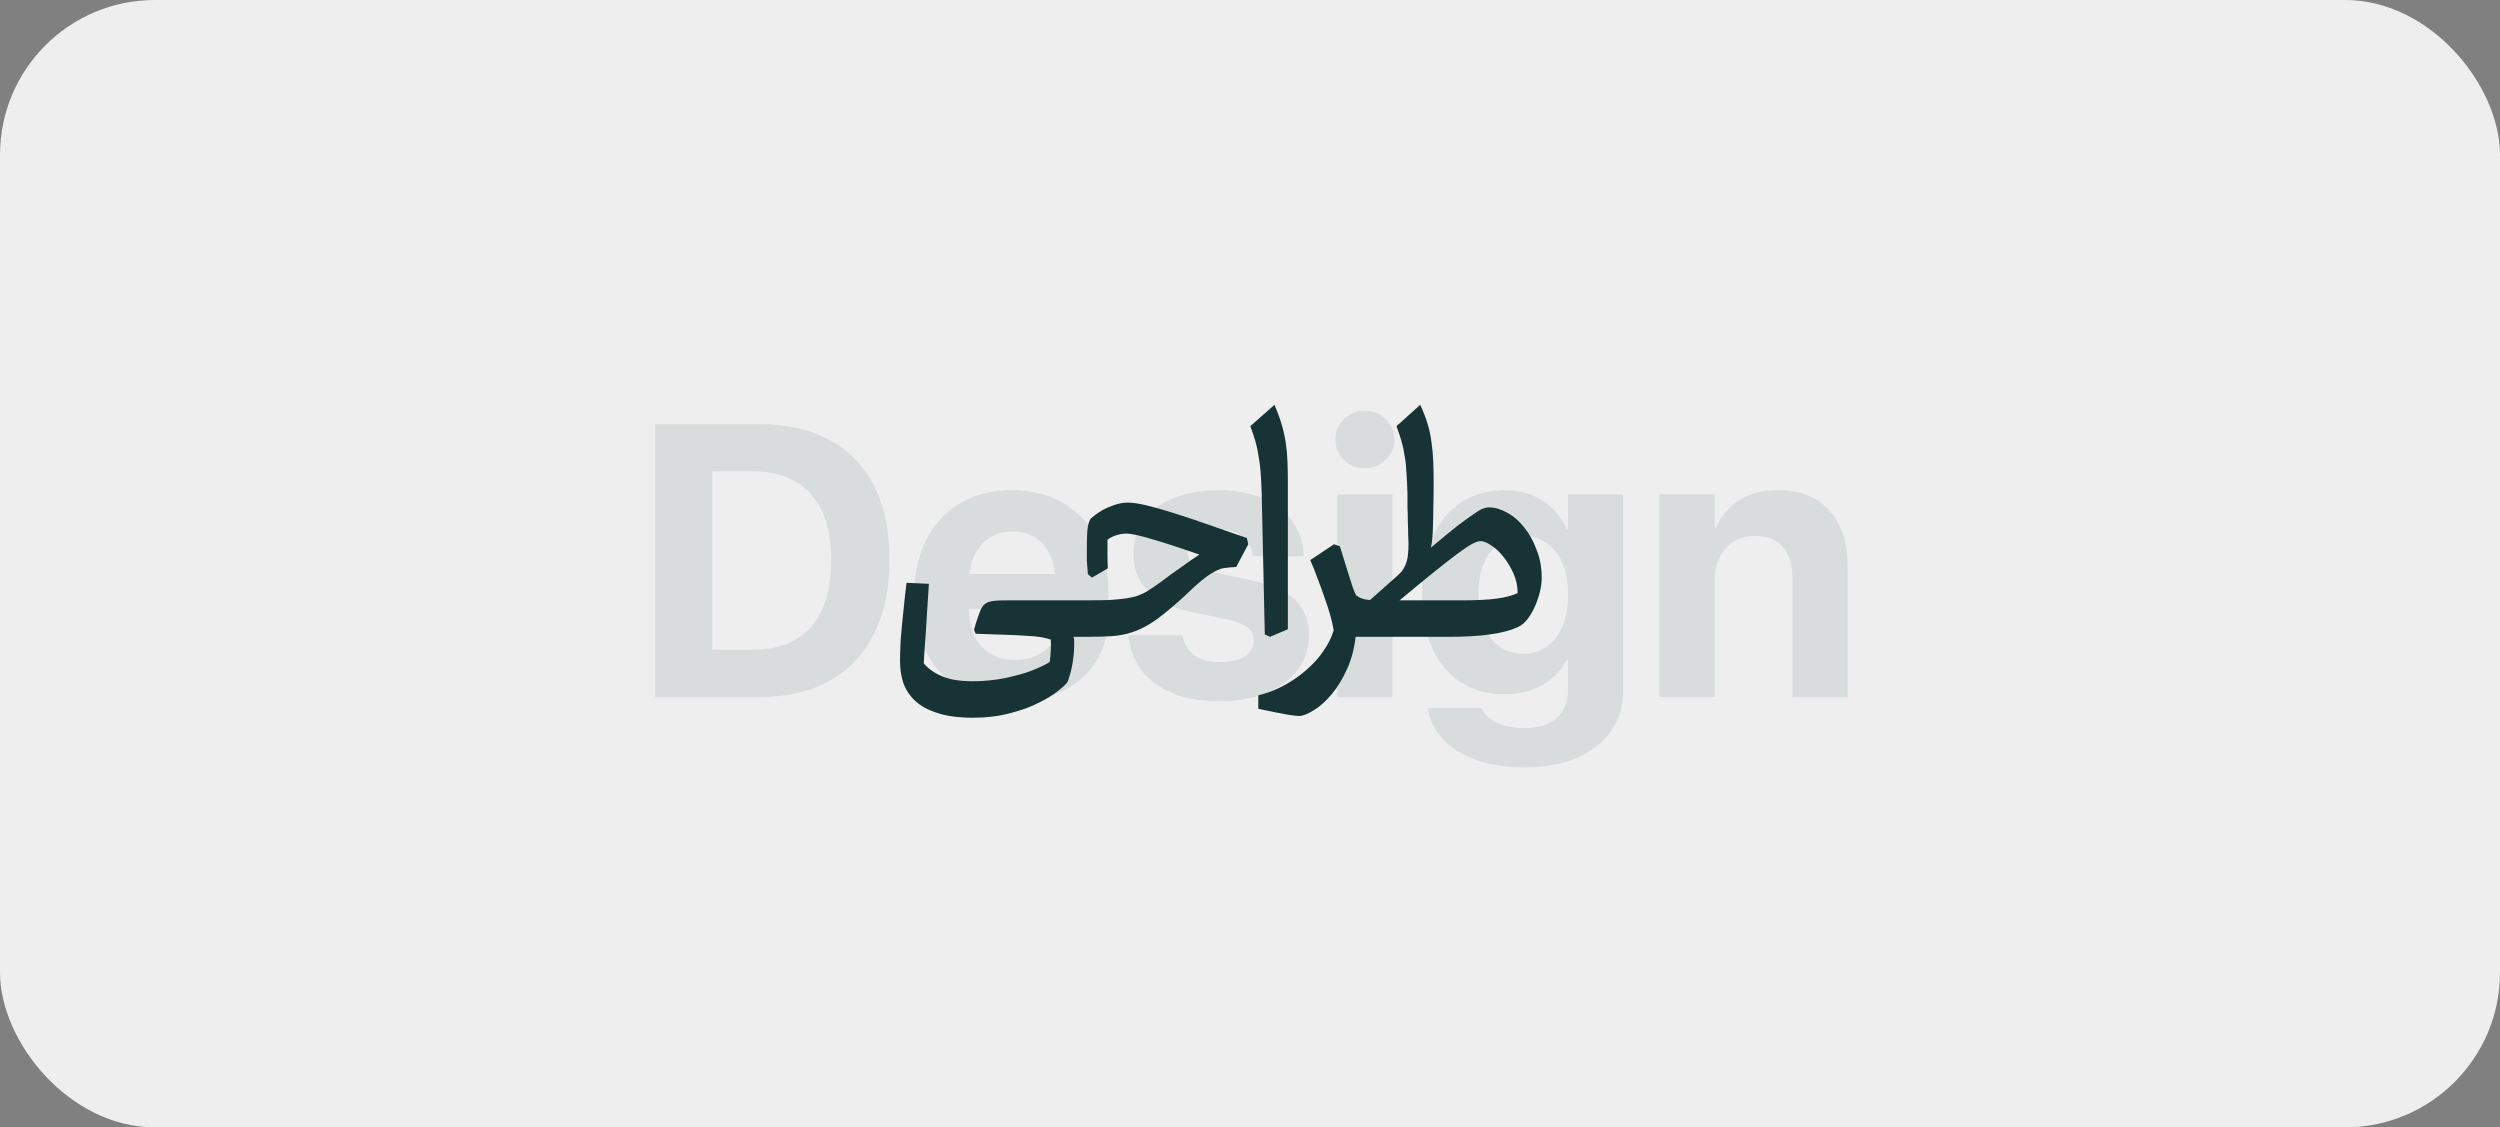
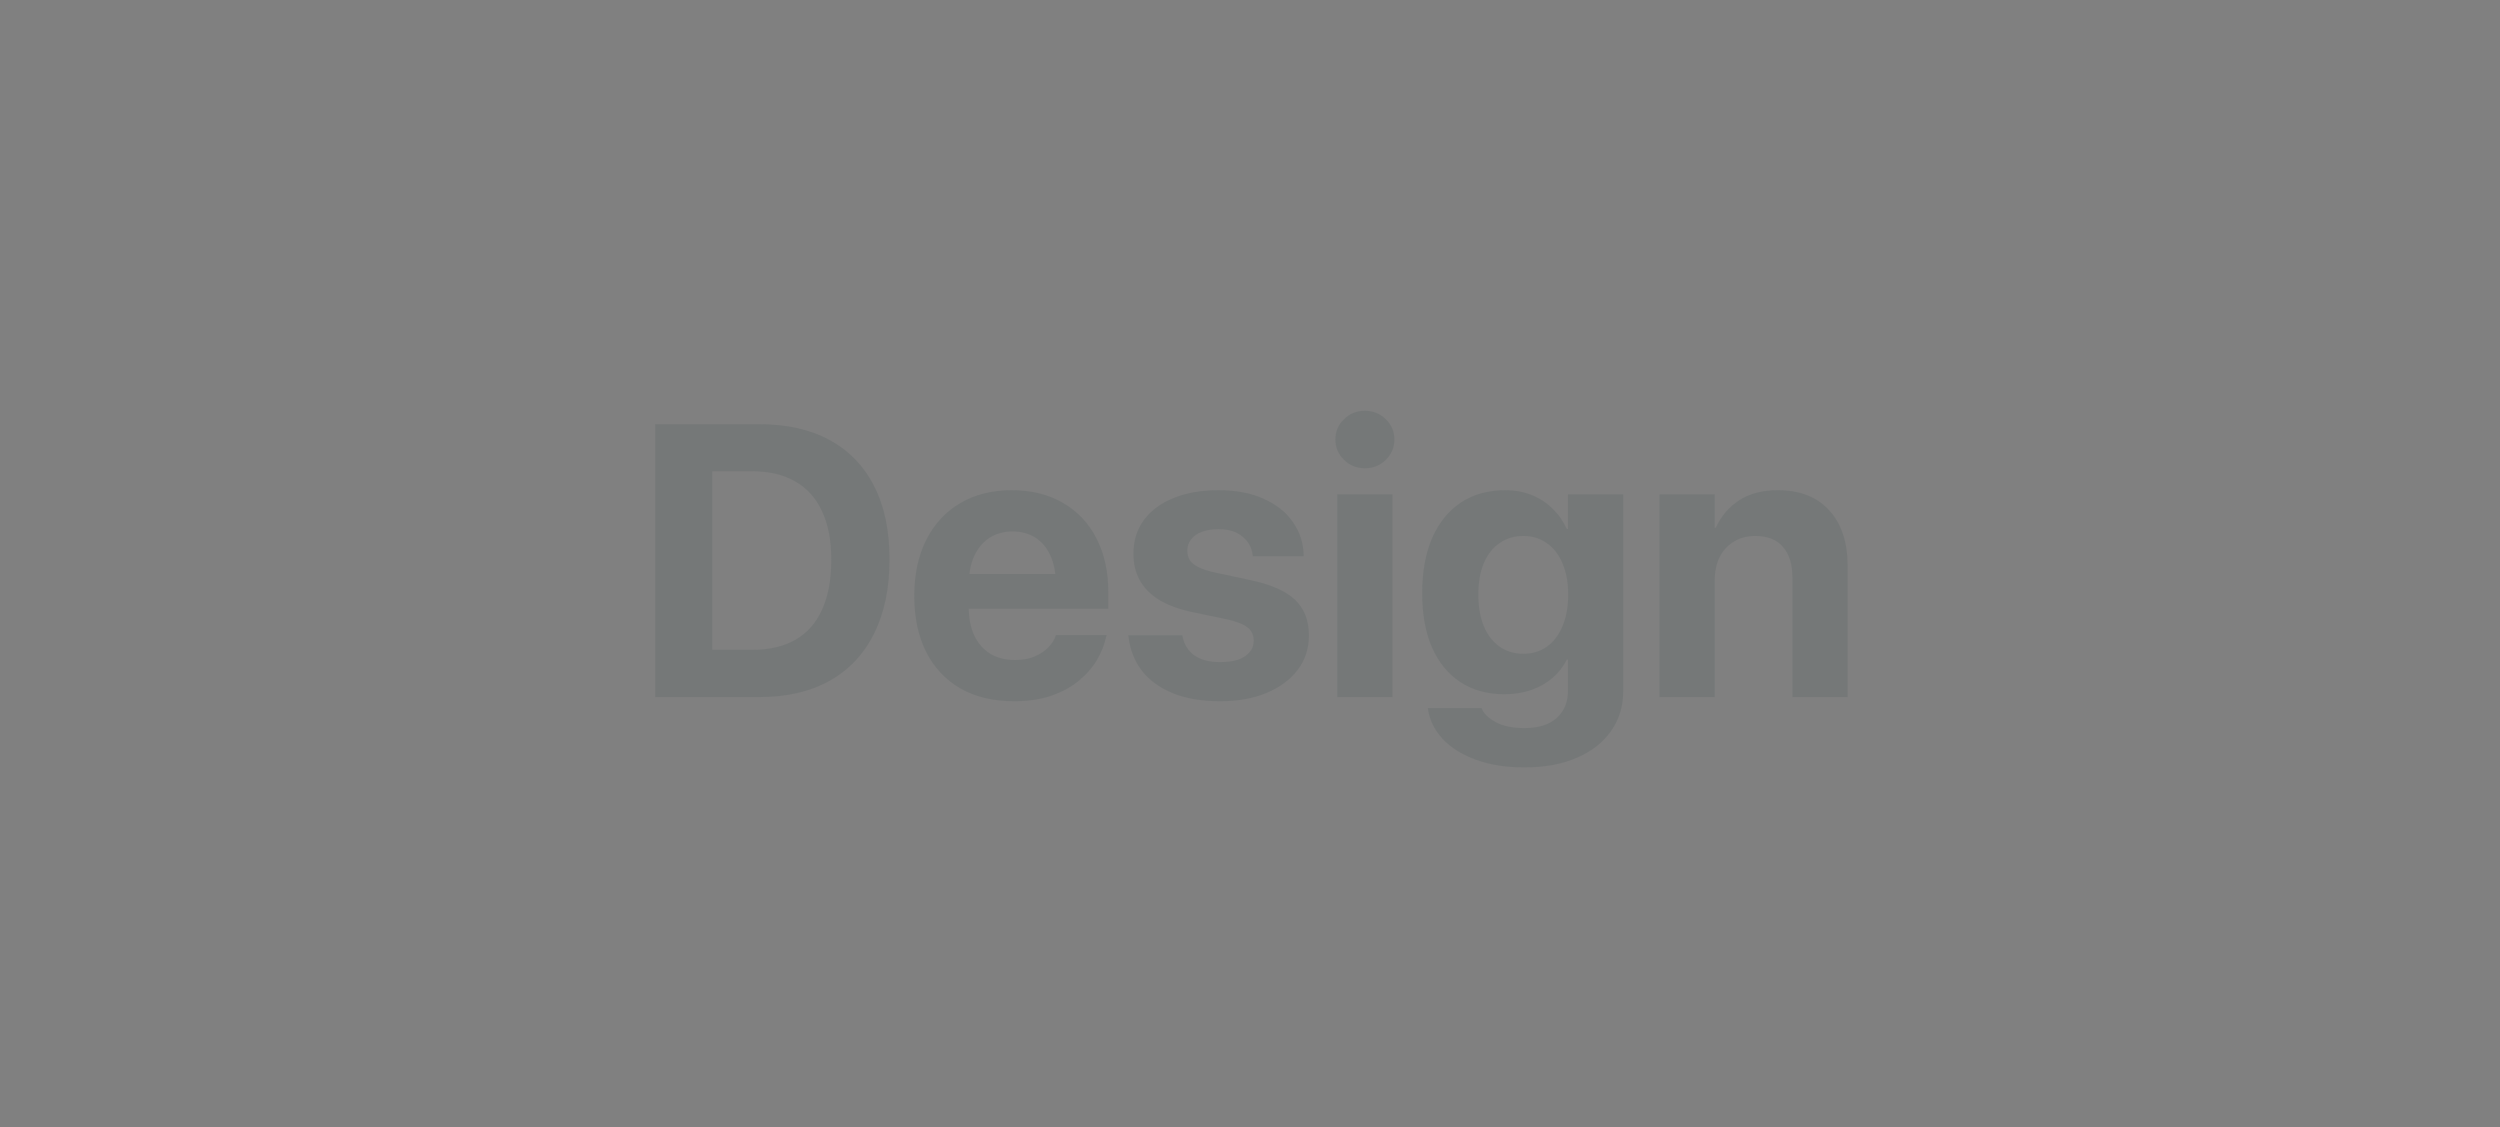
<svg xmlns="http://www.w3.org/2000/svg" width="581" height="262" viewBox="0 0 581 262" fill="none">
  <rect x="0" y="0" width="581" height="262" fill="#808080" stroke="none" />
-   <rect width="581" height="262" rx="36" fill="#EEEEEE" />
  <path d="M152.273 162V98.587H176.487C182.845 98.587 188.265 99.803 192.747 102.234C197.259 104.666 200.716 108.226 203.118 112.913C205.521 117.571 206.722 123.255 206.722 129.964V130.052C206.722 136.761 205.521 142.503 203.118 147.278C200.745 152.054 197.303 155.701 192.791 158.221C188.279 160.74 182.845 162 176.487 162H152.273ZM165.545 151.014H174.905C178.86 151.014 182.2 150.223 184.925 148.641C187.649 147.059 189.7 144.715 191.077 141.609C192.483 138.504 193.187 134.666 193.187 130.096V130.008C193.187 125.584 192.469 121.849 191.033 118.802C189.627 115.755 187.562 113.455 184.837 111.902C182.112 110.32 178.802 109.529 174.905 109.529H165.545V151.014ZM235.638 162.967C230.833 162.967 226.702 161.985 223.245 160.022C219.788 158.03 217.122 155.203 215.247 151.541C213.401 147.879 212.479 143.543 212.479 138.533V138.489C212.479 133.479 213.401 129.144 215.247 125.481C217.122 121.79 219.744 118.948 223.113 116.956C226.512 114.935 230.511 113.924 235.11 113.924C239.71 113.924 243.68 114.905 247.02 116.868C250.389 118.802 252.981 121.541 254.798 125.086C256.644 128.631 257.566 132.776 257.566 137.522V141.478H218.763V133.392H251.502L245.394 140.95V136.028C245.394 133.274 244.969 130.975 244.119 129.129C243.27 127.254 242.083 125.848 240.56 124.91C239.065 123.973 237.322 123.504 235.33 123.504C233.338 123.504 231.565 123.987 230.013 124.954C228.489 125.921 227.288 127.342 226.409 129.217C225.56 131.062 225.135 133.333 225.135 136.028V140.994C225.135 143.602 225.56 145.828 226.409 147.674C227.288 149.52 228.533 150.94 230.145 151.937C231.756 152.903 233.675 153.387 235.901 153.387C237.659 153.387 239.183 153.108 240.472 152.552C241.761 151.995 242.815 151.292 243.636 150.442C244.456 149.593 245.013 148.729 245.306 147.85L245.394 147.586H257.171L257.039 148.069C256.688 149.798 255.999 151.541 254.974 153.299C253.948 155.057 252.557 156.668 250.799 158.133C249.07 159.598 246.946 160.77 244.427 161.648C241.937 162.527 239.007 162.967 235.638 162.967ZM283.582 162.967C279.246 162.967 275.555 162.337 272.508 161.077C269.461 159.817 267.073 158.074 265.345 155.848C263.646 153.592 262.62 150.984 262.269 148.025L262.225 147.63H274.749L274.837 148.025C275.247 149.871 276.17 151.307 277.605 152.332C279.041 153.357 281.033 153.87 283.582 153.87C285.223 153.87 286.614 153.68 287.757 153.299C288.899 152.889 289.778 152.317 290.394 151.585C291.038 150.853 291.36 149.974 291.36 148.948V148.904C291.36 147.645 290.906 146.634 289.998 145.872C289.09 145.11 287.479 144.466 285.164 143.938L277.166 142.269C274.119 141.624 271.57 140.701 269.52 139.5C267.498 138.27 265.975 136.761 264.949 134.974C263.924 133.157 263.411 131.077 263.411 128.733V128.689C263.411 125.672 264.217 123.064 265.828 120.867C267.439 118.67 269.725 116.971 272.684 115.77C275.672 114.539 279.158 113.924 283.143 113.924C287.303 113.924 290.833 114.598 293.733 115.945C296.663 117.264 298.904 119.051 300.457 121.307C302.039 123.562 302.874 126.067 302.962 128.821V129.261H291.141L291.097 128.909C290.892 127.21 290.101 125.804 288.724 124.69C287.376 123.548 285.516 122.977 283.143 122.977C281.678 122.977 280.403 123.182 279.319 123.592C278.235 124.002 277.4 124.588 276.814 125.35C276.229 126.082 275.936 126.961 275.936 127.986V128.03C275.936 128.821 276.126 129.539 276.507 130.184C276.917 130.799 277.591 131.341 278.528 131.81C279.466 132.278 280.726 132.688 282.308 133.04L290.306 134.754C295.257 135.779 298.802 137.317 300.94 139.368C303.108 141.419 304.192 144.173 304.192 147.63V147.674C304.192 150.75 303.313 153.431 301.556 155.716C299.798 158.001 297.366 159.788 294.261 161.077C291.185 162.337 287.625 162.967 283.582 162.967ZM310.784 162V114.891H323.616V162H310.784ZM317.2 108.826C315.267 108.826 313.641 108.167 312.322 106.849C311.004 105.53 310.345 103.963 310.345 102.146C310.345 100.301 311.004 98.733 312.322 97.444C313.641 96.126 315.267 95.467 317.2 95.467C319.134 95.467 320.76 96.126 322.078 97.444C323.396 98.733 324.056 100.301 324.056 102.146C324.056 103.963 323.396 105.53 322.078 106.849C320.76 108.167 319.134 108.826 317.2 108.826ZM354.246 178.348C349.939 178.348 346.175 177.747 342.952 176.546C339.759 175.374 337.21 173.777 335.306 171.756C333.431 169.734 332.288 167.464 331.878 164.944L331.834 164.549H344.314L344.446 164.856C344.974 165.999 346.072 167.01 347.742 167.889C349.412 168.768 351.58 169.207 354.246 169.207C357.557 169.207 360.076 168.416 361.805 166.834C363.533 165.252 364.397 163.143 364.397 160.506V153.299H364.134C363.313 154.939 362.2 156.36 360.794 157.562C359.388 158.763 357.732 159.7 355.828 160.374C353.953 161.019 351.873 161.341 349.588 161.341C345.662 161.341 342.264 160.403 339.393 158.528C336.551 156.653 334.354 153.973 332.801 150.486C331.277 146.971 330.516 142.781 330.516 137.918V137.874C330.516 132.864 331.292 128.572 332.845 124.998C334.427 121.424 336.653 118.685 339.524 116.78C342.396 114.876 345.823 113.924 349.808 113.924C352.034 113.924 354.07 114.29 355.916 115.022C357.762 115.755 359.373 116.795 360.75 118.143C362.156 119.49 363.284 121.087 364.134 122.933H364.397V114.891H377.229V160.682C377.229 164.168 376.292 167.229 374.417 169.866C372.571 172.532 369.92 174.612 366.463 176.106C363.035 177.601 358.963 178.348 354.246 178.348ZM354.026 151.937C356.136 151.937 357.967 151.38 359.52 150.267C361.072 149.153 362.273 147.571 363.123 145.521C364.002 143.47 364.441 141.038 364.441 138.226V138.182C364.441 135.369 364.002 132.952 363.123 130.931C362.273 128.88 361.058 127.312 359.476 126.229C357.923 125.115 356.106 124.559 354.026 124.559C351.917 124.559 350.071 125.115 348.489 126.229C346.907 127.312 345.691 128.865 344.842 130.887C343.992 132.908 343.567 135.34 343.567 138.182V138.226C343.567 141.038 343.992 143.47 344.842 145.521C345.691 147.571 346.907 149.153 348.489 150.267C350.071 151.38 351.917 151.937 354.026 151.937ZM385.667 162V114.891H398.499V122.625H398.763C399.993 119.93 401.81 117.806 404.212 116.253C406.614 114.7 409.588 113.924 413.133 113.924C418.318 113.924 422.317 115.491 425.13 118.626C427.972 121.731 429.393 126.053 429.393 131.59V162H416.561V134.227C416.561 131.15 415.828 128.777 414.363 127.107C412.928 125.408 410.774 124.559 407.903 124.559C405.999 124.559 404.344 124.998 402.938 125.877C401.531 126.727 400.433 127.928 399.642 129.48C398.88 131.033 398.499 132.85 398.499 134.93V162H385.667Z" fill="#183335" fill-opacity="0.1" />
-   <path d="M249.48 148C249.587 148.267 249.64 148.56 249.64 148.88C249.64 149.2 249.64 149.573 249.64 150C249.64 150.853 249.587 151.707 249.48 152.56C249.373 153.467 249.24 154.32 249.08 155.12C248.92 155.92 248.733 156.613 248.52 157.2C248.36 157.84 248.2 158.293 248.04 158.56C247.72 159.04 246.973 159.733 245.8 160.64C244.68 161.547 243.187 162.453 241.32 163.36C239.453 164.32 237.24 165.12 234.68 165.76C232.12 166.453 229.267 166.8 226.12 166.8C222.76 166.8 219.987 166.427 217.8 165.68C215.613 164.987 213.88 164.027 212.6 162.8C211.32 161.573 210.413 160.16 209.88 158.56C209.4 157.013 209.16 155.36 209.16 153.6C209.16 152.373 209.213 150.747 209.32 148.72C209.48 146.693 209.667 144.693 209.88 142.72C210.093 140.427 210.36 138 210.68 135.44L215.88 135.68C215.72 138.24 215.56 140.693 215.4 143.04C215.293 145.067 215.16 147.12 215 149.2C214.84 151.28 214.733 152.933 214.68 154.16C215.693 155.387 217.08 156.373 218.84 157.12C220.6 157.92 223.027 158.32 226.12 158.32C227.72 158.32 229.347 158.213 231 158C232.707 157.787 234.333 157.467 235.88 157.04C237.48 156.667 238.973 156.187 240.36 155.6C241.747 155.067 242.947 154.48 243.96 153.84C244.067 153.04 244.147 152.133 244.2 151.12C244.253 150.16 244.253 149.333 244.2 148.64C243.613 148.427 242.867 148.24 241.96 148.08C241.053 147.92 239.907 147.813 238.52 147.76C237.133 147.653 235.48 147.573 233.56 147.52C231.64 147.467 229.373 147.387 226.76 147.28L226.36 146.4C226.627 145.387 226.92 144.427 227.24 143.52C227.56 142.56 227.827 141.867 228.04 141.44C228.253 141.067 228.467 140.773 228.68 140.56C228.947 140.293 229.293 140.08 229.72 139.92C230.147 139.76 230.707 139.653 231.4 139.6C232.147 139.547 233.107 139.52 234.28 139.52H252.52V148H249.48ZM246.9 148C246.207 148 245.7 147.6 245.38 146.8C245.06 146 244.9 144.987 244.9 143.76C244.9 142.533 245.06 141.52 245.38 140.72C245.7 139.92 246.207 139.52 246.9 139.52H252.5C254.633 139.52 256.447 139.493 257.94 139.44C259.487 139.333 260.793 139.2 261.86 139.04C262.927 138.88 263.807 138.667 264.5 138.4C265.247 138.133 265.887 137.84 266.42 137.52C267.593 136.773 268.66 136.053 269.62 135.36C270.58 134.667 271.513 133.973 272.42 133.28C273.38 132.587 274.367 131.893 275.38 131.2C276.393 130.453 277.513 129.68 278.74 128.88C274.633 127.44 271.033 126.267 267.94 125.36C264.9 124.453 262.847 124 261.78 124C261.033 124 260.233 124.133 259.38 124.4C258.58 124.667 257.913 125.013 257.38 125.44C257.38 126.827 257.38 128.027 257.38 129.04C257.38 130.053 257.407 131.067 257.46 132.08L253.78 134.24L252.82 133.44C252.713 132.053 252.633 130.987 252.58 130.24C252.58 129.493 252.58 128.667 252.58 127.76C252.58 125.093 252.66 123.28 252.82 122.32C253.033 121.36 253.273 120.747 253.54 120.48C253.647 120.373 253.94 120.133 254.42 119.76C254.953 119.333 255.593 118.907 256.34 118.48C257.14 118.053 258.02 117.68 258.98 117.36C259.993 116.987 261.06 116.8 262.18 116.8C263.193 116.8 264.607 117.013 266.42 117.44C268.233 117.867 270.313 118.453 272.66 119.2C275.06 119.947 277.7 120.827 280.58 121.84C283.46 122.853 286.527 123.92 289.78 125.04L290.1 126.48L287.3 131.76C286.287 131.813 285.407 131.893 284.66 132C283.967 132.053 283.193 132.32 282.34 132.8C281.487 133.227 280.473 133.92 279.3 134.88C278.18 135.787 276.713 137.12 274.9 138.88C272.66 140.907 270.713 142.533 269.06 143.76C267.46 144.933 265.887 145.84 264.34 146.48C262.793 147.12 261.113 147.547 259.3 147.76C257.487 147.92 255.273 148 252.66 148H246.9ZM293.939 147.44L293.219 114.72C293.165 112.853 293.085 111.227 292.979 109.84C292.872 108.453 292.712 107.2 292.499 106.08C292.339 104.907 292.099 103.76 291.779 102.64C291.459 101.52 291.059 100.32 290.579 99.04L296.179 94.08C296.872 95.68 297.432 97.2 297.859 98.64C298.285 100.08 298.605 101.52 298.819 102.96C299.032 104.4 299.165 105.893 299.219 107.44C299.272 108.933 299.299 110.56 299.299 112.32V146.24L295.139 148L293.939 147.44ZM320.749 148C318.242 148 316.375 147.653 315.149 146.96C314.882 150.107 314.215 152.88 313.149 155.28C312.082 157.68 310.855 159.707 309.469 161.36C308.082 163.013 306.669 164.267 305.229 165.12C303.842 165.973 302.722 166.4 301.869 166.4C301.442 166.4 300.562 166.293 299.229 166.08C297.949 165.867 295.682 165.413 292.429 164.72V161.6C294.615 161.067 296.669 160.267 298.589 159.2C300.509 158.133 302.215 156.933 303.709 155.6C305.255 154.267 306.562 152.8 307.629 151.2C308.695 149.653 309.469 148.08 309.949 146.48C309.789 145.467 309.522 144.293 309.149 142.96C308.775 141.627 308.322 140.24 307.789 138.8C307.309 137.36 306.775 135.893 306.189 134.4C305.655 132.907 305.095 131.493 304.509 130.16L310.029 126.48L311.389 126.96C311.762 128.187 312.135 129.387 312.509 130.56C312.882 131.733 313.229 132.853 313.549 133.92C313.869 134.933 314.162 135.84 314.429 136.64C314.695 137.387 314.935 137.947 315.149 138.32C315.629 138.747 316.295 139.067 317.149 139.28C318.002 139.44 319.202 139.52 320.749 139.52V148ZM315.178 148C314.485 148 313.978 147.6 313.658 146.8C313.338 146 313.178 144.987 313.178 143.76C313.178 142.533 313.338 141.52 313.658 140.72C313.978 139.92 314.485 139.52 315.178 139.52H318.298L324.618 133.92C325.098 133.493 325.498 133.093 325.818 132.72C326.138 132.293 326.405 131.813 326.618 131.28C326.885 130.693 327.071 130 327.178 129.2C327.285 128.4 327.338 127.44 327.338 126.32C327.338 125.893 327.311 125.227 327.258 124.32C327.258 123.36 327.231 122.32 327.178 121.2C327.178 120.08 327.151 118.96 327.098 117.84C327.098 116.667 327.098 115.627 327.098 114.72C327.045 112.853 326.965 111.227 326.858 109.84C326.805 108.453 326.671 107.2 326.458 106.08C326.298 104.907 326.058 103.76 325.738 102.64C325.418 101.52 325.018 100.32 324.538 99.04L330.058 94.08C330.805 95.68 331.391 97.2 331.818 98.64C332.245 100.08 332.538 101.52 332.698 102.96C332.911 104.4 333.045 105.893 333.098 107.44C333.151 108.933 333.178 110.56 333.178 112.32C333.178 114.507 333.151 116.4 333.098 118C333.098 119.6 333.071 120.987 333.018 122.16C333.018 123.28 332.965 124.267 332.858 125.12C332.805 125.92 332.698 126.64 332.538 127.28C334.938 125.253 336.911 123.627 338.458 122.4C340.058 121.173 341.338 120.24 342.298 119.6C343.258 118.907 344.005 118.453 344.538 118.24C345.125 118.027 345.631 117.92 346.058 117.92C347.391 117.92 348.778 118.32 350.218 119.12C351.711 119.92 353.045 121.067 354.218 122.56C355.391 124 356.351 125.733 357.098 127.76C357.898 129.733 358.298 131.92 358.298 134.32C358.298 135.227 358.165 136.267 357.898 137.44C357.631 138.56 357.258 139.68 356.778 140.8C356.298 141.92 355.711 142.933 355.018 143.84C354.325 144.747 353.551 145.387 352.698 145.76C349.498 147.253 344.165 148 336.698 148H315.178ZM344.058 125.76C343.578 125.76 342.938 125.973 342.138 126.4C341.338 126.827 340.218 127.573 338.778 128.64C337.338 129.707 335.525 131.12 333.338 132.88C331.151 134.64 328.458 136.853 325.258 139.52H339.818C343.178 139.52 345.845 139.387 347.818 139.12C349.791 138.853 351.418 138.427 352.698 137.84C352.698 136.24 352.378 134.72 351.738 133.28C351.098 131.84 350.325 130.56 349.418 129.44C348.565 128.32 347.631 127.44 346.618 126.8C345.658 126.107 344.805 125.76 344.058 125.76Z" fill="#183335" />
</svg>